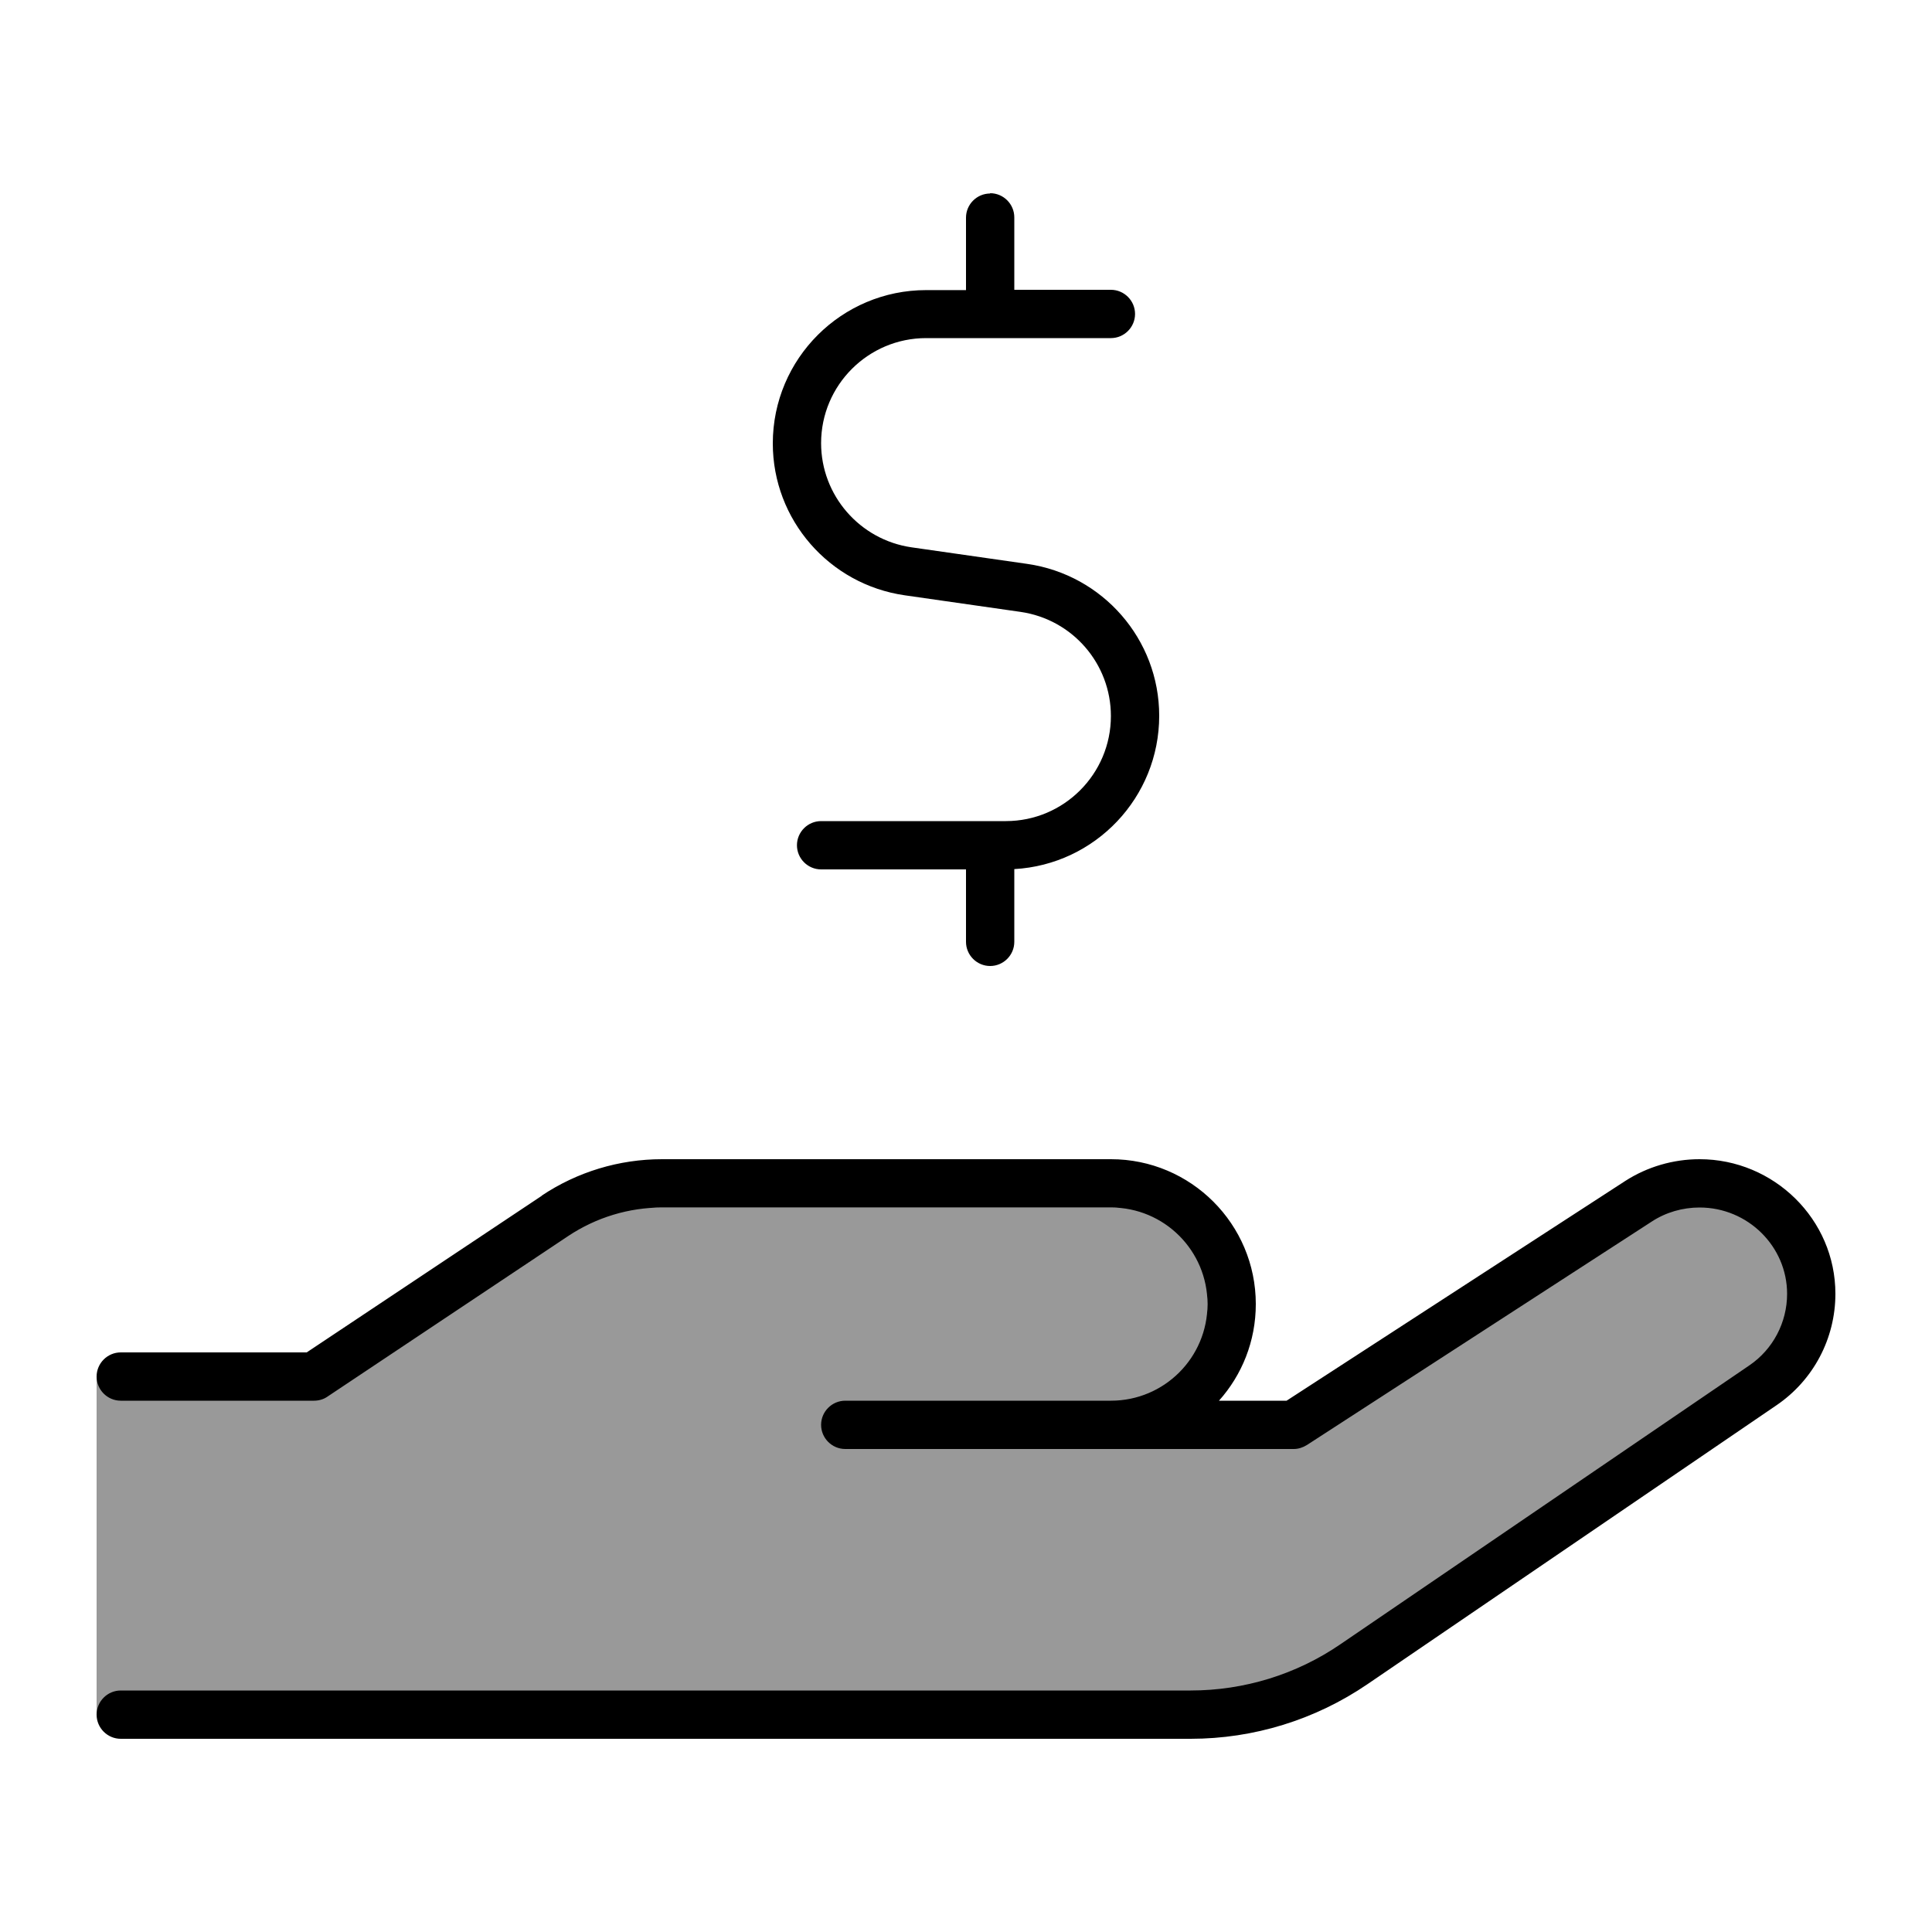
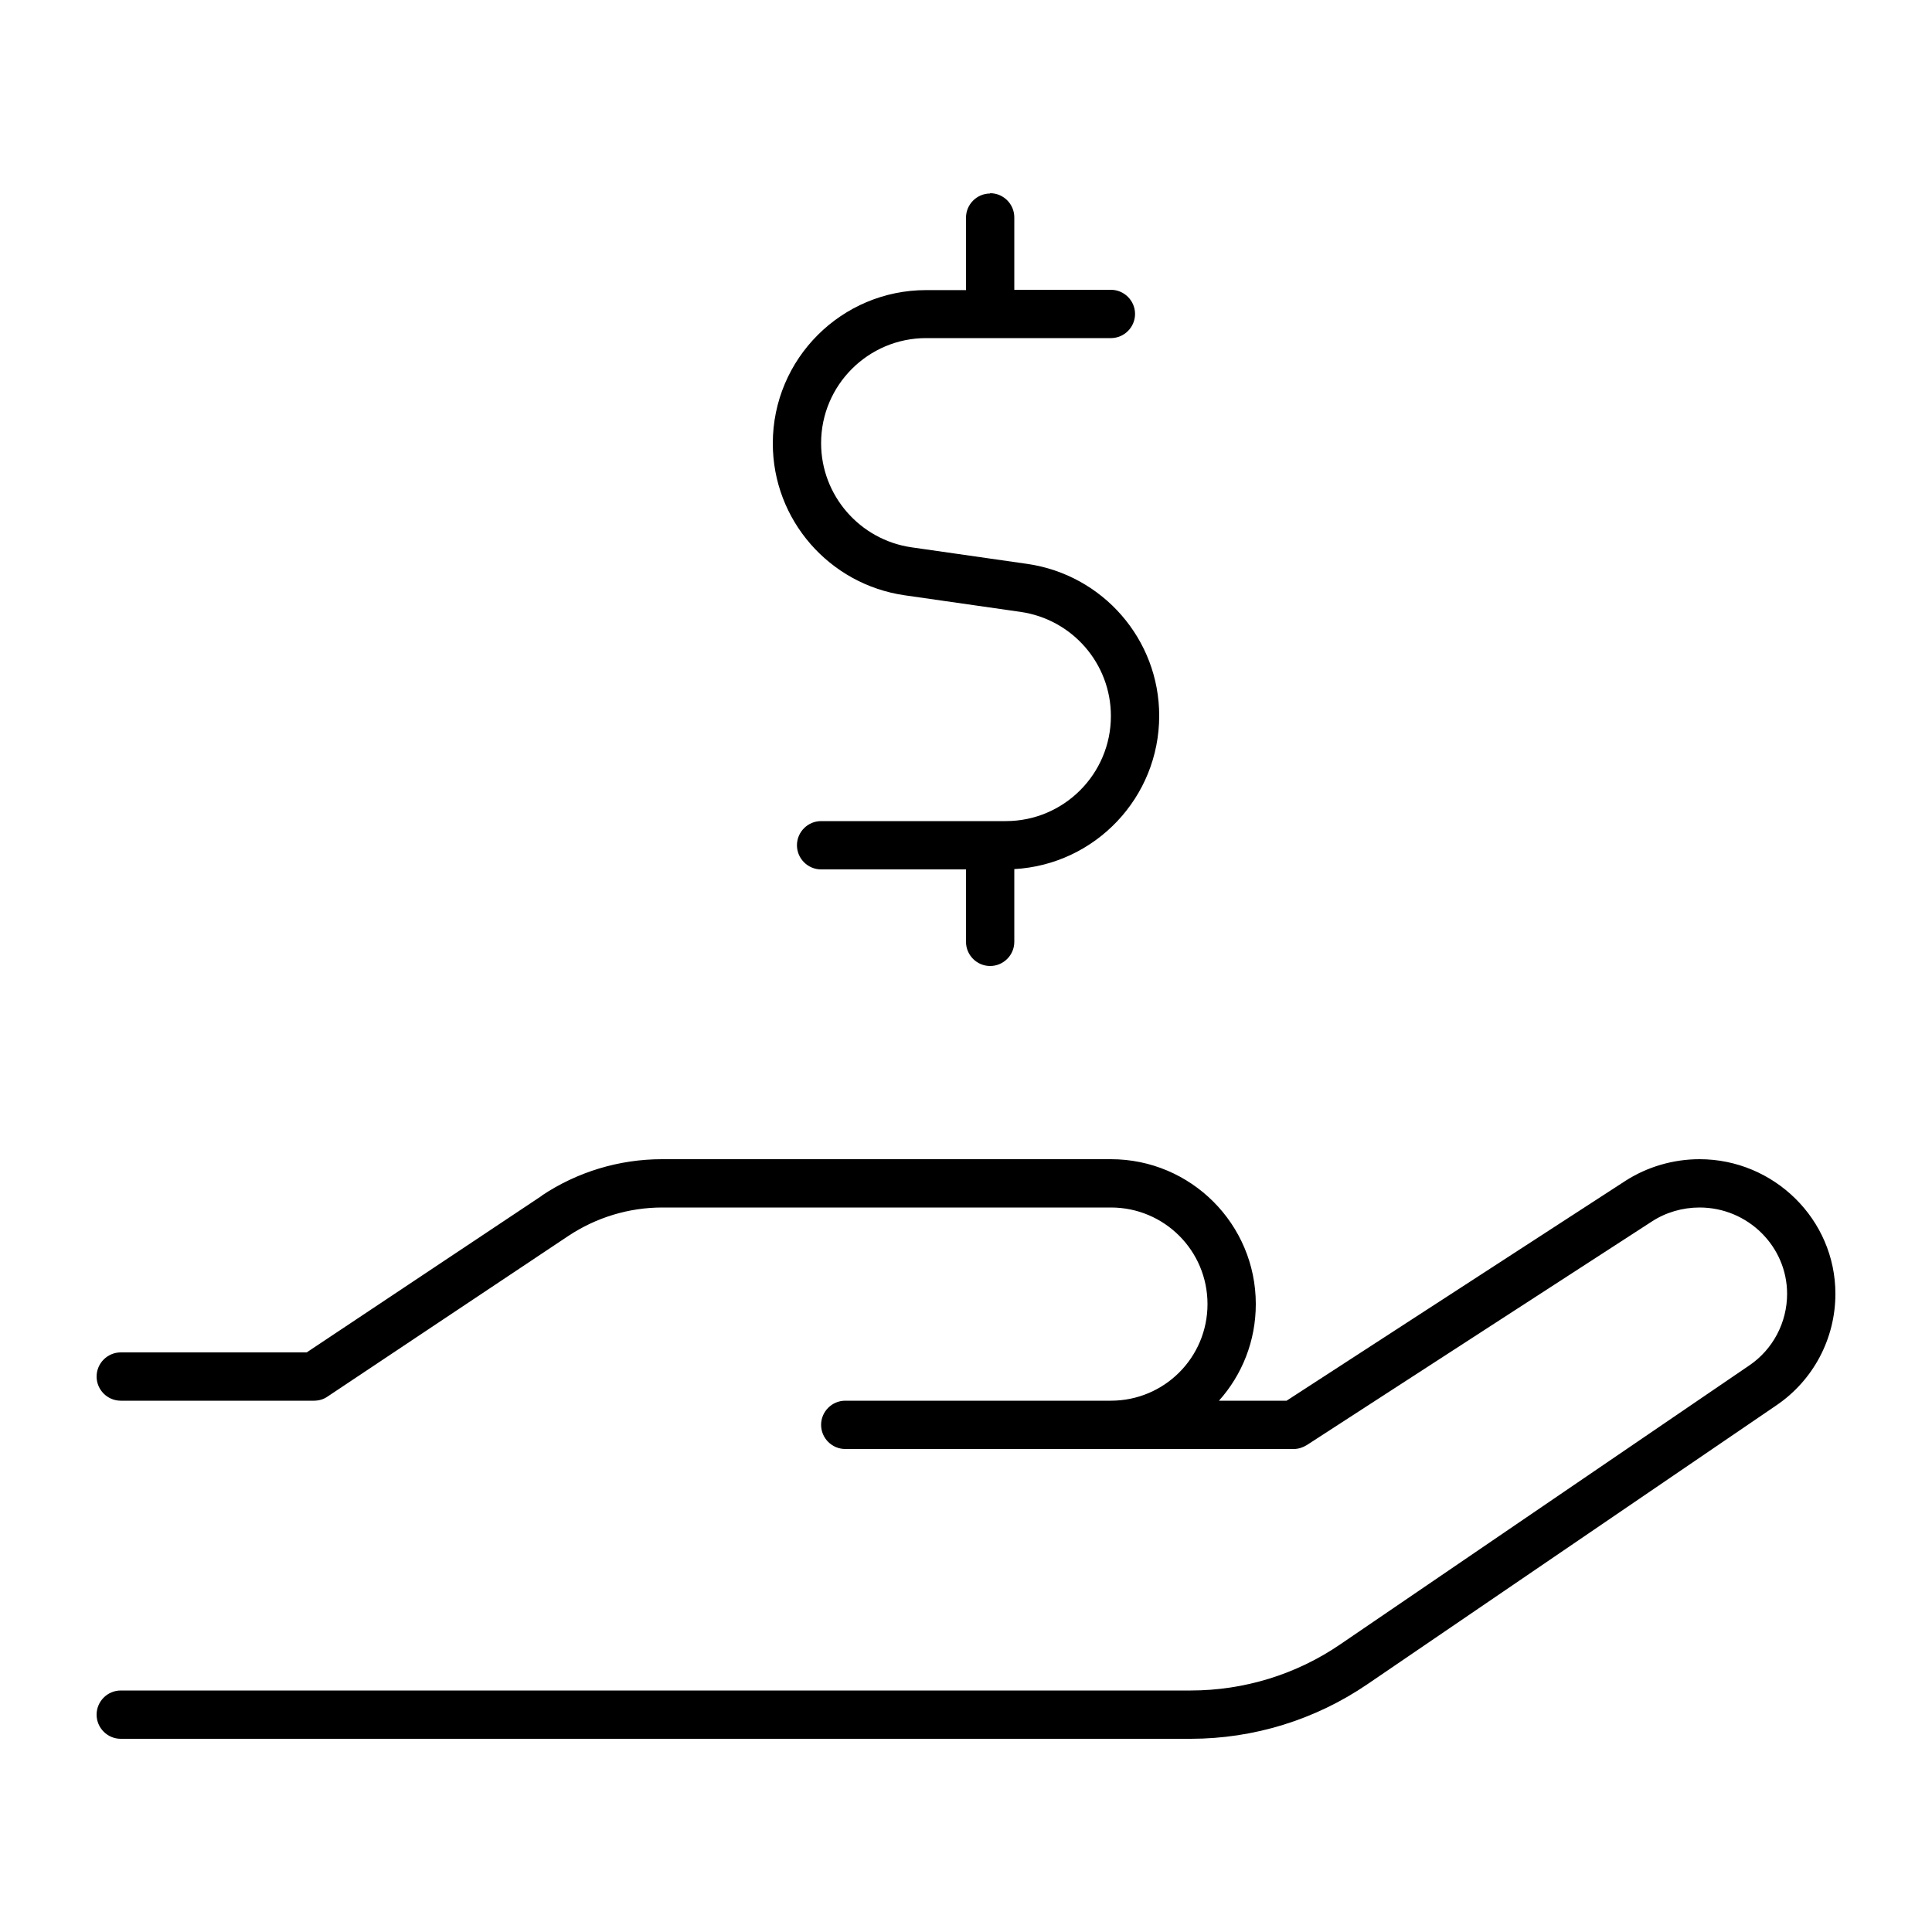
<svg xmlns="http://www.w3.org/2000/svg" viewBox="0 0 640 640">
-   <path opacity=".4" fill="currentColor" d="M32 568L32 456L112 456L192 400L400 400L400 472L432 472L537 397.9C554.3 385.7 578.1 389.5 590.8 406.4C604.4 424.6 599.7 450.5 580.6 462.7L416 568L32 568z" />
  <path fill="currentColor" d="M328 64C332.4 64 336 67.6 336 72L336 96L368 96C372.4 96 376 99.6 376 104C376 108.4 372.4 112 368 112L306.8 112C287.6 112 272 127.6 272 146.8C272 164.1 284.8 178.8 301.9 181.3L340.3 186.8C365.3 190.4 384 211.8 384 237.1C384 264.2 362.8 286.4 336 287.9L336 312C336 316.4 332.4 320 328 320C323.6 320 320 316.4 320 312L320 288L272 288C267.6 288 264 284.4 264 280C264 275.6 267.6 272 272 272L333.2 272C352.4 272 368 256.4 368 237.2C368 219.9 355.3 205.2 338.1 202.7L299.7 197.2C274.7 193.6 256 172.2 256 146.9C256 118.8 278.8 96.1 306.8 96.1L320 96.1L320 72.1C320 67.7 323.6 64.1 328 64.1zM179.4 396.1C191.2 388.2 205.1 384 219.3 384L368 384C394.5 384 416 405.5 416 432C416 444.3 411.4 455.5 403.8 464L426.2 464L538.4 391.2C545.7 386.5 554.3 384 563 384C587.6 384 608 403.9 608 428.6C608 443.4 600.7 457.2 588.5 465.5L453 557.9C435.7 569.7 415.3 576 394.4 576L40 576C35.6 576 32 572.4 32 568C32 563.6 35.6 560 40 560L394.4 560C412.1 560 429.4 554.7 444 544.7L579.5 452.3C587.3 447 592 438.1 592 428.6C592 412.9 579 400 563 400C557.4 400 551.8 401.6 547.1 404.7L432.9 478.7C431.6 479.5 430.1 480 428.6 480L280 480C275.6 480 272 476.4 272 472C272 467.6 275.6 464 280 464L368 464C385.7 464 400 449.7 400 432C400 414.3 385.7 400 368 400L219.4 400C208.3 400 197.5 403.3 188.3 409.4L108.4 462.7C107.1 463.6 105.5 464 104 464L40 464C35.6 464 32 460.4 32 456C32 451.6 35.6 448 40 448L101.6 448L179.5 396.1z" />
</svg>